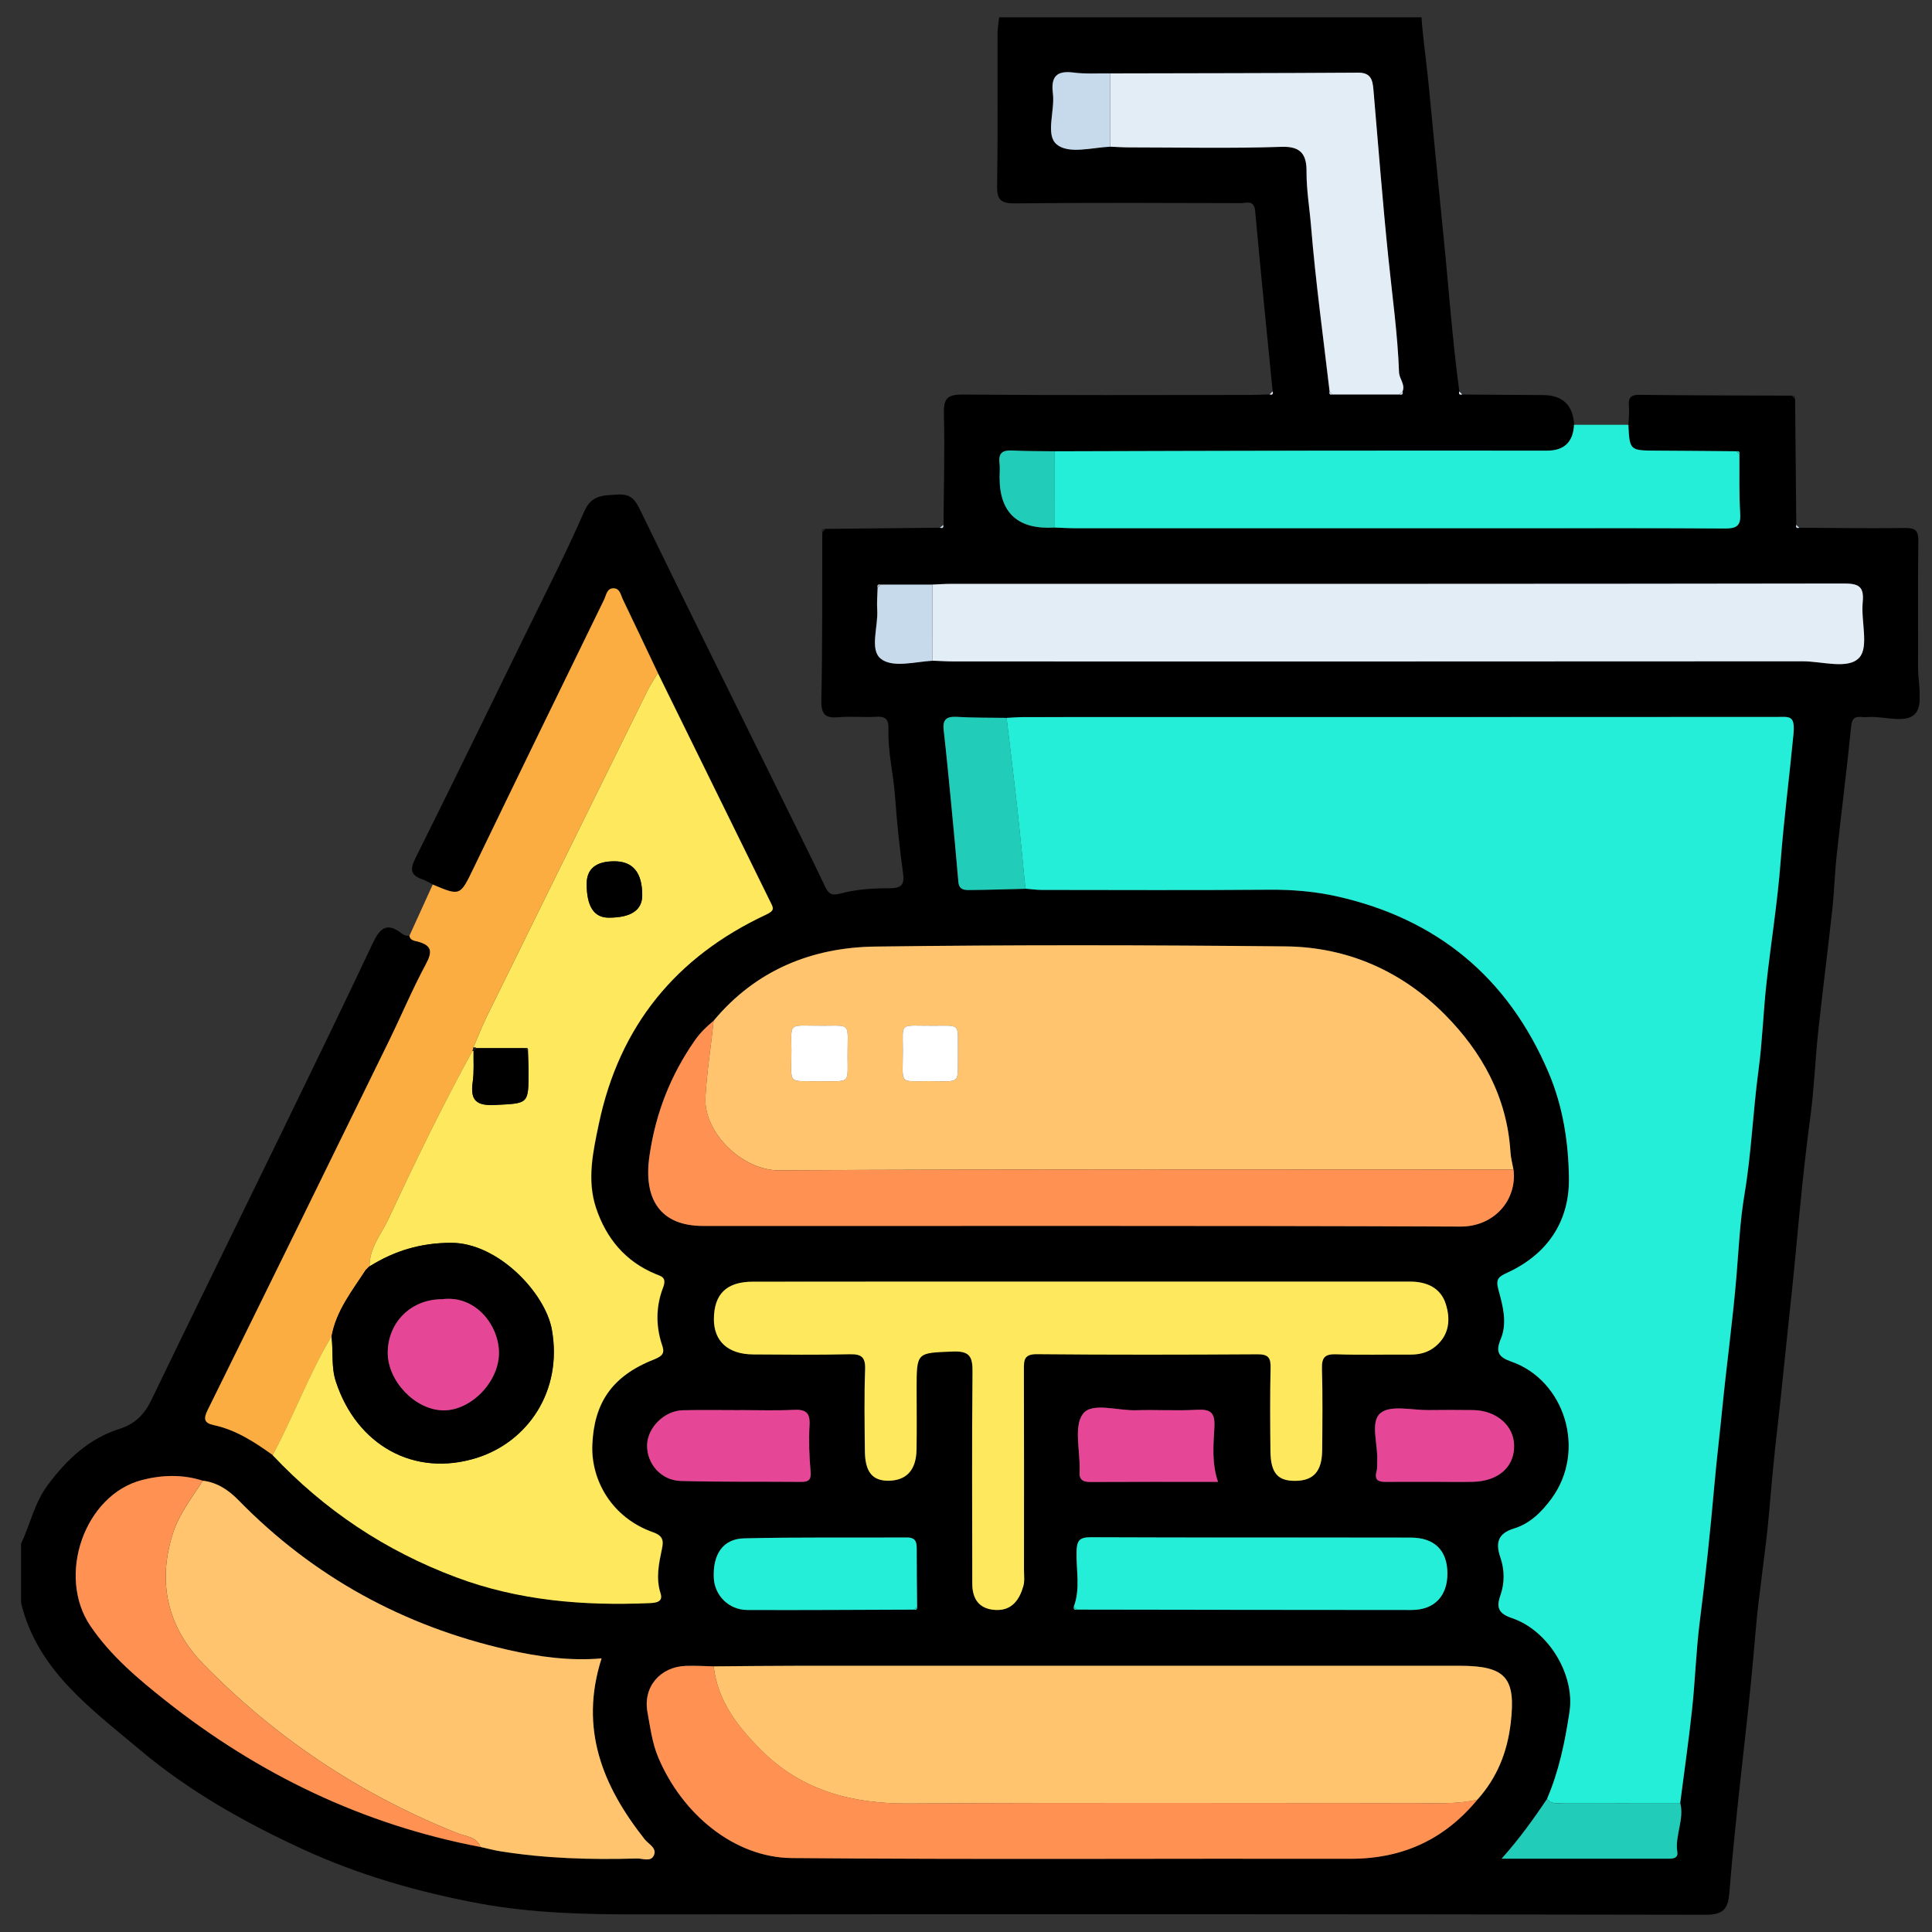
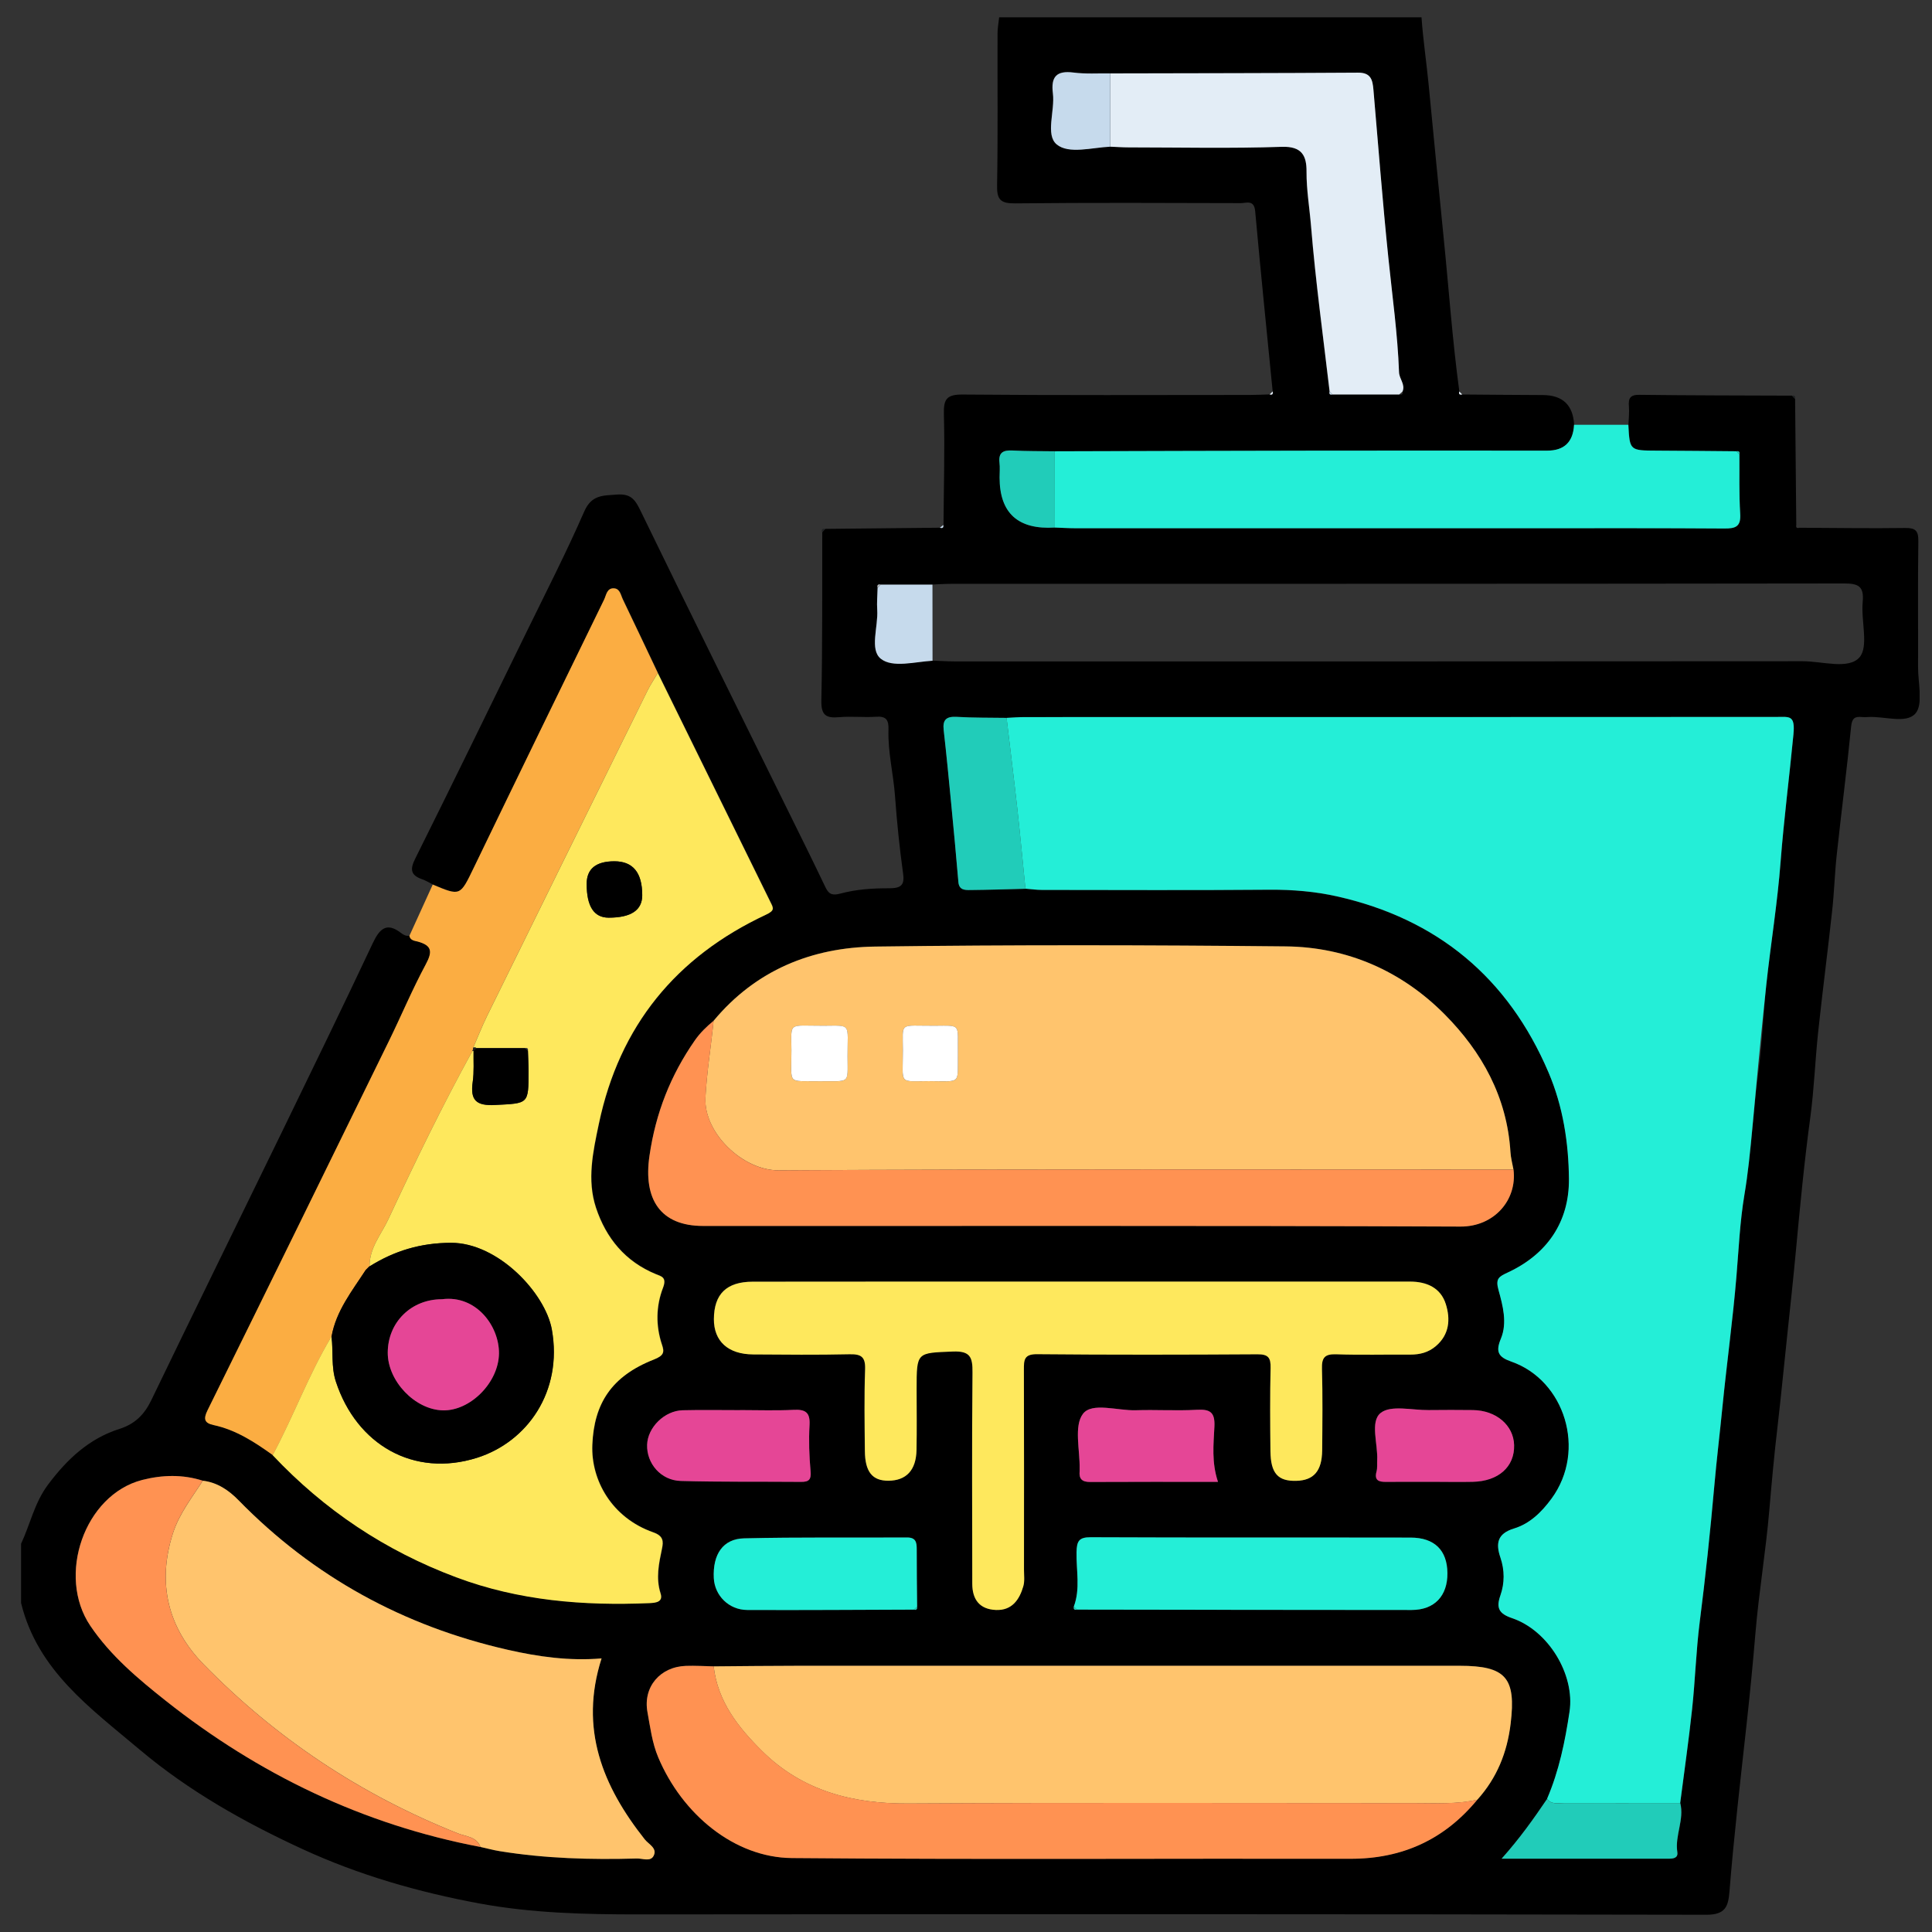
<svg xmlns="http://www.w3.org/2000/svg" width="56" height="56" viewBox="0 0 56 56" fill="none">
  <rect x="0" y="0" width="56" height="56" fill="#333333" stroke="none" />
  <g clip-path="url(#clip0_213_552)">
    <path d="M36.889 11.347C36.718 9.605 36.539 7.864 36.382 6.122C36.352 5.78 36.128 5.888 35.961 5.888C33.78 5.882 31.602 5.872 29.422 5.895C28.998 5.899 28.892 5.784 28.901 5.368C28.927 3.904 28.909 2.439 28.914 0.974C28.914 0.816 28.944 0.658 28.961 0.501C33.041 0.501 37.123 0.501 41.203 0.501C41.248 1.149 41.345 1.79 41.408 2.433C41.552 3.903 41.691 5.371 41.84 6.841C41.993 8.343 42.096 9.852 42.3 11.349C42.28 11.426 42.308 11.454 42.386 11.435C43.164 11.441 43.943 11.448 44.721 11.451C45.295 11.453 45.597 11.741 45.627 12.315C45.601 12.813 45.341 13.062 44.847 13.062C42.666 13.062 40.484 13.059 38.301 13.062C35.727 13.067 33.152 13.075 30.577 13.081C30.166 13.074 29.756 13.078 29.347 13.058C29.081 13.045 28.939 13.116 28.974 13.411C28.991 13.552 28.977 13.697 28.977 13.839C28.977 14.873 29.511 15.357 30.578 15.291C30.775 15.298 30.97 15.311 31.167 15.311C35.599 15.311 40.029 15.311 44.461 15.311C46.301 15.311 48.142 15.304 49.982 15.319C50.311 15.321 50.468 15.265 50.443 14.888C50.407 14.318 50.426 13.745 50.42 13.174C50.437 13.1 50.409 13.068 50.333 13.08C49.566 13.074 48.798 13.065 48.032 13.062C47.241 13.059 47.241 13.062 47.201 12.313C47.207 12.137 47.23 11.957 47.215 11.782C47.194 11.54 47.253 11.439 47.528 11.444C48.999 11.463 50.472 11.462 51.944 11.468C51.973 11.499 52.002 11.531 52.032 11.563C52.043 12.78 52.055 13.998 52.066 15.215C52.051 15.294 52.084 15.319 52.158 15.297C53.177 15.301 54.198 15.319 55.217 15.304C55.517 15.3 55.608 15.377 55.604 15.686C55.587 16.903 55.6 18.12 55.596 19.337C55.594 19.799 55.752 20.419 55.518 20.683C55.245 20.99 54.611 20.751 54.136 20.784C54.083 20.788 54.028 20.79 53.975 20.784C53.763 20.761 53.679 20.817 53.655 21.065C53.533 22.302 53.372 23.537 53.239 24.774C53.18 25.316 53.166 25.864 53.105 26.407C52.978 27.574 52.826 28.738 52.701 29.906C52.613 30.728 52.584 31.558 52.474 32.376C52.297 33.679 52.173 34.988 52.051 36.297C51.979 37.068 51.896 37.837 51.814 38.606C51.715 39.529 51.627 40.453 51.52 41.375C51.425 42.178 51.352 42.984 51.283 43.79C51.182 44.976 50.981 46.154 50.882 47.339C50.809 48.216 50.723 49.095 50.627 49.966C50.449 51.588 50.259 53.206 50.129 54.833C50.094 55.256 50.014 55.501 49.463 55.5C39.138 55.48 28.812 55.481 18.487 55.49C16.947 55.49 15.418 55.454 13.896 55.173C12.125 54.844 10.408 54.352 8.775 53.6C7.086 52.822 5.472 51.915 4.039 50.706C2.619 49.509 1.088 48.417 0.611 46.464V44.746C0.877 44.179 0.999 43.559 1.391 43.035C1.942 42.299 2.578 41.699 3.462 41.418C3.909 41.276 4.181 41.006 4.383 40.59C5.627 38.011 6.892 35.441 8.145 32.865C9.039 31.025 9.936 29.186 10.807 27.334C11.008 26.908 11.215 26.723 11.632 27.049C11.708 27.107 11.78 27.136 11.872 27.123C11.892 27.262 12.04 27.271 12.114 27.291C12.528 27.406 12.542 27.584 12.347 27.948C11.957 28.674 11.638 29.438 11.275 30.179C9.528 33.748 7.779 37.316 6.019 40.878C5.891 41.135 5.935 41.248 6.194 41.304C6.843 41.444 7.383 41.797 7.909 42.174C9.408 43.767 11.177 44.947 13.23 45.715C15.044 46.394 16.92 46.544 18.83 46.464C19.022 46.455 19.232 46.429 19.153 46.183C19.011 45.736 19.105 45.316 19.194 44.884C19.239 44.671 19.233 44.514 18.94 44.412C17.739 43.99 17.132 42.9 17.175 41.873C17.224 40.679 17.729 39.885 18.962 39.401C19.255 39.286 19.265 39.185 19.194 38.975C19.008 38.42 19.021 37.848 19.223 37.325C19.344 37.014 19.171 36.992 19.018 36.928C18.128 36.564 17.573 35.885 17.281 35.004C17.013 34.194 17.194 33.379 17.364 32.567C17.962 29.729 19.602 27.729 22.206 26.51C22.474 26.385 22.424 26.317 22.336 26.14C21.247 23.928 20.16 21.717 19.074 19.505C18.735 18.793 18.399 18.08 18.058 17.369C17.999 17.247 17.977 17.067 17.809 17.052C17.596 17.034 17.58 17.252 17.515 17.381C16.251 19.967 14.991 22.556 13.739 25.148C13.342 25.971 13.356 25.976 12.551 25.639C12.445 25.586 12.341 25.521 12.229 25.483C11.901 25.368 11.882 25.197 12.034 24.891C13.118 22.714 14.183 20.528 15.25 18.343C15.82 17.176 16.413 16.019 16.933 14.829C17.146 14.34 17.472 14.366 17.886 14.335C18.307 14.305 18.421 14.503 18.58 14.833C19.998 17.753 21.442 20.66 22.877 23.571C23.222 24.268 23.567 24.966 23.902 25.668C24.002 25.88 24.07 25.979 24.367 25.899C24.817 25.777 25.304 25.745 25.775 25.747C26.111 25.747 26.223 25.658 26.178 25.331C26.075 24.583 25.997 23.834 25.943 23.08C25.897 22.436 25.732 21.799 25.753 21.145C25.762 20.876 25.692 20.755 25.396 20.775C25.04 20.8 24.68 20.756 24.324 20.788C23.945 20.821 23.799 20.735 23.807 20.306C23.842 18.68 23.829 17.052 23.834 15.426C23.863 15.395 23.892 15.362 23.921 15.33C25.03 15.319 26.141 15.307 27.25 15.296C27.322 15.316 27.362 15.298 27.348 15.215C27.355 14.143 27.387 13.071 27.359 11.999C27.348 11.563 27.445 11.433 27.905 11.436C30.676 11.461 33.447 11.449 36.219 11.448C36.415 11.448 36.612 11.438 36.807 11.432C36.885 11.452 36.912 11.421 36.896 11.346L36.889 11.347ZM25.438 17.038C25.432 17.25 25.412 17.464 25.426 17.675C25.459 18.163 25.198 18.831 25.532 19.093C25.875 19.363 26.518 19.179 27.029 19.149C27.243 19.156 27.457 19.171 27.671 19.171C35.866 19.171 44.059 19.174 52.254 19.166C52.82 19.166 53.576 19.413 53.895 19.057C54.173 18.746 53.939 18 53.991 17.453C54.035 16.986 53.865 16.91 53.434 16.912C44.81 16.924 36.186 16.922 27.563 16.923C27.385 16.923 27.206 16.936 27.028 16.943C26.525 16.943 26.024 16.943 25.522 16.943C25.442 16.929 25.419 16.965 25.438 17.038ZM26.488 46.655C26.564 46.675 26.59 46.641 26.583 46.57C26.578 46.016 26.57 45.462 26.571 44.91C26.571 44.709 26.55 44.562 26.291 44.564C24.717 44.572 23.143 44.551 21.568 44.588C20.953 44.602 20.655 45.057 20.69 45.742C20.716 46.247 21.126 46.662 21.657 46.665C23.267 46.672 24.878 46.659 26.488 46.655ZM31.216 46.655C34.449 46.659 37.683 46.668 40.915 46.666C41.579 46.666 41.958 46.257 41.954 45.597C41.948 44.937 41.584 44.569 40.886 44.568C37.796 44.562 34.705 44.571 31.615 44.558C31.267 44.556 31.211 44.678 31.204 44.99C31.193 45.517 31.32 46.053 31.124 46.57C31.112 46.642 31.14 46.675 31.214 46.656L31.216 46.655ZM32.182 2.126C31.826 2.12 31.465 2.148 31.114 2.102C30.616 2.037 30.456 2.225 30.517 2.707C30.58 3.213 30.293 3.907 30.627 4.184C30.977 4.474 31.649 4.273 32.18 4.25C32.358 4.257 32.536 4.27 32.713 4.27C34.192 4.272 35.673 4.305 37.15 4.255C37.74 4.234 37.871 4.519 37.868 4.974C37.865 5.505 37.955 6.028 37.998 6.554C38.129 8.155 38.35 9.75 38.537 11.347C38.515 11.425 38.545 11.452 38.621 11.433H40.556C40.628 11.449 40.671 11.433 40.652 11.347C40.737 11.141 40.557 10.986 40.55 10.789C40.509 9.682 40.355 8.586 40.242 7.487C40.074 5.861 39.949 4.23 39.808 2.601C39.784 2.321 39.741 2.103 39.363 2.106C36.969 2.123 34.575 2.123 32.182 2.128V2.126ZM13.924 53.534C14.109 53.575 14.295 53.626 14.483 53.656C15.799 53.87 17.126 53.907 18.455 53.868C18.622 53.864 18.851 53.97 18.943 53.792C19.059 53.568 18.801 53.458 18.686 53.314C17.469 51.776 16.783 50.111 17.435 48.069C16.512 48.147 15.602 48.021 14.715 47.819C11.698 47.133 9.082 45.706 6.91 43.483C6.633 43.2 6.296 42.965 5.874 42.917C5.292 42.731 4.7 42.748 4.122 42.896C2.444 43.325 1.639 45.672 2.616 47.123C3.199 47.987 4 48.658 4.801 49.294C7.497 51.431 10.524 52.889 13.923 53.534H13.924ZM42.822 52.162C43.388 51.533 43.686 50.797 43.787 49.956C43.946 48.631 43.653 48.281 42.308 48.281C35.923 48.281 29.538 48.281 23.153 48.281C22.33 48.281 21.508 48.292 20.686 48.298C20.419 48.292 20.15 48.275 19.883 48.284C19.137 48.308 18.633 48.891 18.767 49.623C18.847 50.065 18.902 50.516 19.08 50.938C19.774 52.585 21.285 53.84 22.949 53.854C28.345 53.901 33.743 53.865 39.141 53.875C40.646 53.878 41.869 53.319 42.822 52.16V52.162ZM43.87 33.899C43.84 33.729 43.792 33.561 43.782 33.391C43.685 31.802 42.956 30.489 41.875 29.399C40.623 28.139 39.048 27.447 37.267 27.43C33.301 27.39 29.333 27.383 25.367 27.436C23.527 27.46 21.904 28.122 20.687 29.584C20.482 29.752 20.295 29.933 20.14 30.156C19.436 31.166 19.006 32.258 18.826 33.497C18.642 34.757 19.138 35.532 20.378 35.533C27.697 35.538 35.015 35.52 42.333 35.552C43.31 35.556 43.979 34.779 43.87 33.9V33.899ZM48.702 52.259C48.819 51.355 48.949 50.454 49.047 49.548C49.137 48.707 49.161 47.859 49.268 47.021C49.434 45.712 49.573 44.4 49.69 43.087C49.758 42.315 49.852 41.544 49.928 40.773C50.053 39.515 50.228 38.26 50.333 36.997C50.399 36.208 50.432 35.411 50.564 34.632C50.766 33.432 50.811 32.218 50.973 31.017C51.083 30.196 51.108 29.365 51.198 28.541C51.327 27.353 51.521 26.172 51.613 24.98C51.708 23.747 51.867 22.522 51.985 21.292C52.039 20.721 51.873 20.781 51.504 20.781C44.24 20.785 36.977 20.784 29.713 20.785C29.535 20.785 29.357 20.801 29.178 20.808C28.697 20.8 28.216 20.807 27.737 20.779C27.435 20.762 27.319 20.857 27.355 21.164C27.435 21.862 27.501 22.559 27.569 23.258C27.643 24.027 27.715 24.797 27.781 25.566C27.801 25.803 27.971 25.8 28.127 25.798C28.66 25.794 29.194 25.775 29.726 25.762C29.885 25.775 30.044 25.798 30.204 25.798C32.406 25.801 34.607 25.811 36.809 25.793C37.47 25.787 38.132 25.844 38.761 25.986C41.661 26.638 43.716 28.339 44.889 31.09C45.311 32.079 45.47 33.128 45.48 34.174C45.492 35.417 44.853 36.353 43.712 36.885C43.447 37.009 43.346 37.065 43.439 37.398C43.564 37.848 43.699 38.346 43.508 38.804C43.347 39.19 43.435 39.34 43.81 39.47C45.357 40.008 46.001 42.039 44.976 43.441C44.685 43.839 44.345 44.169 43.884 44.31C43.398 44.459 43.358 44.749 43.494 45.151C43.619 45.517 43.617 45.891 43.494 46.246C43.365 46.613 43.451 46.777 43.831 46.906C44.888 47.265 45.658 48.548 45.497 49.617C45.367 50.481 45.193 51.335 44.846 52.143C44.457 52.717 44.056 53.284 43.528 53.875C45.21 53.875 46.792 53.875 48.374 53.875C48.511 53.875 48.646 53.854 48.62 53.683C48.546 53.201 48.827 52.744 48.705 52.262L48.702 52.259ZM31.316 37.147C28.15 37.147 24.984 37.144 21.818 37.148C21.054 37.148 20.694 37.51 20.69 38.233C20.687 38.873 21.1 39.252 21.827 39.256C22.757 39.262 23.687 39.272 24.617 39.251C24.958 39.242 25.087 39.322 25.073 39.69C25.044 40.476 25.059 41.264 25.066 42.051C25.072 42.661 25.282 42.92 25.746 42.917C26.264 42.915 26.551 42.613 26.563 42.026C26.574 41.436 26.566 40.845 26.566 40.255C26.566 39.182 26.566 39.213 27.615 39.172C28.121 39.152 28.192 39.335 28.186 39.78C28.164 41.82 28.179 43.859 28.179 45.898C28.179 46.362 28.393 46.645 28.863 46.663C29.327 46.682 29.547 46.368 29.659 45.974C29.701 45.825 29.677 45.654 29.677 45.494C29.677 43.562 29.681 41.63 29.674 39.698C29.674 39.417 29.676 39.246 30.058 39.249C32.186 39.269 34.314 39.265 36.444 39.252C36.757 39.251 36.833 39.351 36.826 39.647C36.807 40.452 36.813 41.257 36.822 42.062C36.829 42.704 37.04 42.935 37.572 42.92C38.075 42.907 38.314 42.633 38.32 42.038C38.327 41.251 38.337 40.463 38.314 39.677C38.304 39.35 38.392 39.24 38.729 39.252C39.444 39.278 40.16 39.256 40.875 39.261C41.152 39.262 41.396 39.202 41.614 39.017C42.013 38.679 42.04 38.232 41.905 37.8C41.757 37.327 41.355 37.145 40.866 37.145C37.681 37.148 34.498 37.145 31.313 37.145L31.316 37.147ZM21.449 40.871V40.874C20.895 40.874 20.341 40.864 19.787 40.877C19.259 40.89 18.772 41.375 18.757 41.877C18.739 42.419 19.156 42.91 19.731 42.926C20.892 42.958 22.053 42.942 23.214 42.953C23.443 42.955 23.517 42.89 23.494 42.642C23.454 42.199 23.44 41.748 23.464 41.304C23.484 40.937 23.344 40.848 23.003 40.865C22.487 40.891 21.967 40.872 21.449 40.872V40.871ZM35.303 42.952C35.114 42.381 35.175 41.861 35.2 41.353C35.22 40.934 35.076 40.841 34.689 40.862C34.102 40.895 33.511 40.857 32.922 40.875C32.392 40.892 31.652 40.636 31.391 40.979C31.121 41.334 31.308 42.035 31.293 42.586C31.293 42.603 31.295 42.622 31.293 42.639C31.27 42.866 31.365 42.956 31.599 42.955C32.81 42.948 34.022 42.952 35.303 42.952ZM41.566 42.952C41.941 42.952 42.316 42.959 42.689 42.951C43.434 42.933 43.903 42.511 43.884 41.886C43.868 41.312 43.366 40.882 42.693 40.872C42.265 40.867 41.838 40.867 41.41 40.872C40.932 40.88 40.309 40.717 40.015 40.956C39.702 41.208 39.942 41.855 39.916 42.329C39.91 42.435 39.925 42.547 39.897 42.649C39.827 42.909 39.958 42.956 40.174 42.953C40.638 42.948 41.101 42.952 41.565 42.953L41.566 42.952Z" fill="black" />
    <path d="M7.904 42.175C7.378 41.798 6.838 41.445 6.189 41.306C5.929 41.25 5.888 41.136 6.014 40.88C7.774 37.317 9.523 33.749 11.27 30.18C11.633 29.439 11.951 28.676 12.342 27.95C12.537 27.585 12.524 27.407 12.109 27.292C12.035 27.272 11.887 27.264 11.867 27.125C12.092 26.629 12.318 26.136 12.543 25.64C13.348 25.978 13.335 25.972 13.733 25.15C14.984 22.558 16.246 19.969 17.509 17.382C17.572 17.253 17.589 17.035 17.803 17.054C17.971 17.068 17.992 17.249 18.051 17.371C18.393 18.081 18.729 18.795 19.067 19.506C18.968 19.674 18.858 19.837 18.772 20.01C17.22 23.152 15.669 26.294 14.123 29.437C13.974 29.741 13.85 30.057 13.715 30.368C13.717 30.404 13.708 30.437 13.691 30.469C12.816 32.059 12.025 33.692 11.258 35.337C11.053 35.777 10.703 36.175 10.713 36.706L10.717 36.694C10.678 36.733 10.64 36.772 10.601 36.811C10.206 37.419 9.744 37.993 9.612 38.737C8.951 39.836 8.513 41.047 7.907 42.175H7.904Z" fill="#FBAD42" />
    <path d="M36.89 11.347C36.904 11.422 36.877 11.454 36.801 11.433C36.831 11.405 36.861 11.376 36.89 11.347Z" fill="#E3EDF6" />
    <path d="M23.914 15.331C23.886 15.363 23.857 15.396 23.828 15.428C23.808 15.351 23.831 15.314 23.914 15.331Z" fill="#1E2021" />
    <path d="M27.341 15.217C27.355 15.3 27.315 15.319 27.243 15.297C27.276 15.27 27.308 15.242 27.341 15.217Z" fill="#C6DAEC" />
-     <path d="M29.176 20.808C29.354 20.8 29.532 20.785 29.712 20.785C36.975 20.785 44.239 20.785 51.502 20.781C51.871 20.781 52.038 20.721 51.983 21.292C51.865 22.52 51.706 23.747 51.611 24.98C51.521 26.17 51.326 27.353 51.197 28.541C51.108 29.365 51.082 30.196 50.971 31.017C50.809 32.219 50.765 33.434 50.562 34.632C50.432 35.411 50.397 36.208 50.331 36.997C50.226 38.259 50.051 39.515 49.926 40.773C49.85 41.544 49.756 42.315 49.688 43.087C49.572 44.402 49.433 45.712 49.266 47.021C49.16 47.859 49.136 48.707 49.045 49.548C48.948 50.454 48.817 51.357 48.701 52.259C47.578 52.259 46.458 52.264 45.335 52.259C45.164 52.259 44.972 52.315 44.842 52.139C45.189 51.331 45.364 50.477 45.493 49.613C45.654 48.544 44.885 47.261 43.827 46.902C43.447 46.773 43.36 46.609 43.49 46.242C43.614 45.887 43.614 45.512 43.49 45.146C43.353 44.745 43.393 44.455 43.88 44.305C44.341 44.165 44.679 43.835 44.972 43.437C45.997 42.036 45.352 40.005 43.805 39.466C43.431 39.335 43.343 39.186 43.504 38.8C43.693 38.343 43.56 37.844 43.435 37.393C43.342 37.06 43.442 37.005 43.708 36.881C44.849 36.349 45.486 35.413 45.476 34.17C45.466 33.124 45.306 32.075 44.885 31.086C43.712 28.334 41.657 26.635 38.756 25.982C38.128 25.84 37.466 25.784 36.804 25.788C34.603 25.806 32.401 25.796 30.2 25.794C30.04 25.794 29.881 25.771 29.722 25.758C29.646 25.002 29.575 24.244 29.492 23.488C29.393 22.592 29.281 21.698 29.175 20.804L29.176 20.808Z" fill="#24EED7" />
+     <path d="M29.176 20.808C29.354 20.8 29.532 20.785 29.712 20.785C36.975 20.785 44.239 20.785 51.502 20.781C51.871 20.781 52.038 20.721 51.983 21.292C51.865 22.52 51.706 23.747 51.611 24.98C51.521 26.17 51.326 27.353 51.197 28.541C50.809 32.219 50.765 33.434 50.562 34.632C50.432 35.411 50.397 36.208 50.331 36.997C50.226 38.259 50.051 39.515 49.926 40.773C49.85 41.544 49.756 42.315 49.688 43.087C49.572 44.402 49.433 45.712 49.266 47.021C49.16 47.859 49.136 48.707 49.045 49.548C48.948 50.454 48.817 51.357 48.701 52.259C47.578 52.259 46.458 52.264 45.335 52.259C45.164 52.259 44.972 52.315 44.842 52.139C45.189 51.331 45.364 50.477 45.493 49.613C45.654 48.544 44.885 47.261 43.827 46.902C43.447 46.773 43.36 46.609 43.49 46.242C43.614 45.887 43.614 45.512 43.49 45.146C43.353 44.745 43.393 44.455 43.88 44.305C44.341 44.165 44.679 43.835 44.972 43.437C45.997 42.036 45.352 40.005 43.805 39.466C43.431 39.335 43.343 39.186 43.504 38.8C43.693 38.343 43.56 37.844 43.435 37.393C43.342 37.06 43.442 37.005 43.708 36.881C44.849 36.349 45.486 35.413 45.476 34.17C45.466 33.124 45.306 32.075 44.885 31.086C43.712 28.334 41.657 26.635 38.756 25.982C38.128 25.84 37.466 25.784 36.804 25.788C34.603 25.806 32.401 25.796 30.2 25.794C30.04 25.794 29.881 25.771 29.722 25.758C29.646 25.002 29.575 24.244 29.492 23.488C29.393 22.592 29.281 21.698 29.175 20.804L29.176 20.808Z" fill="#24EED7" />
    <path d="M20.686 29.586C21.903 28.123 23.526 27.462 25.366 27.437C29.331 27.384 33.298 27.392 37.265 27.432C39.046 27.45 40.623 28.142 41.873 29.401C42.956 30.49 43.683 31.803 43.781 33.392C43.791 33.563 43.838 33.731 43.868 33.9C36.767 33.9 29.664 33.883 22.563 33.922C21.537 33.927 20.391 32.842 20.447 31.809C20.488 31.058 20.61 30.326 20.684 29.584L20.686 29.586ZM23.737 31.341C24.648 31.33 24.569 31.453 24.566 30.631C24.564 29.648 24.695 29.729 23.873 29.732C22.828 29.737 22.937 29.602 22.939 30.441C22.942 31.469 22.8 31.325 23.737 31.341ZM27.765 30.537C27.754 29.663 27.88 29.728 27.088 29.732C26.043 29.738 26.169 29.603 26.169 30.451C26.169 31.457 26.036 31.337 26.92 31.338C27.879 31.338 27.753 31.46 27.765 30.537Z" fill="#FFC46D" />
    <path d="M10.713 36.706C10.702 36.175 11.053 35.777 11.258 35.337C12.024 33.694 12.815 32.059 13.691 30.468L13.726 30.457C13.721 30.759 13.745 31.066 13.702 31.363C13.626 31.894 13.803 32.059 14.352 32.03C15.318 31.978 15.321 32.016 15.319 31.05C15.319 30.855 15.308 30.659 15.302 30.464C15.314 30.394 15.289 30.362 15.215 30.382C14.748 30.382 14.282 30.382 13.815 30.382C13.784 30.361 13.751 30.357 13.715 30.371C13.85 30.061 13.973 29.744 14.123 29.439C15.67 26.296 17.22 23.153 18.771 20.013C18.857 19.839 18.968 19.677 19.067 19.509C20.153 21.721 21.24 23.933 22.329 26.144C22.417 26.322 22.467 26.39 22.198 26.515C19.595 27.733 17.954 29.735 17.358 32.571C17.187 33.383 17.007 34.199 17.274 35.008C17.566 35.889 18.122 36.568 19.011 36.933C19.163 36.996 19.335 37.019 19.216 37.329C19.014 37.853 19.001 38.424 19.187 38.979C19.258 39.189 19.248 39.291 18.955 39.406C17.722 39.889 17.218 40.683 17.168 41.877C17.125 42.905 17.732 43.994 18.933 44.416C19.228 44.519 19.232 44.676 19.187 44.888C19.097 45.32 19.004 45.741 19.146 46.187C19.225 46.434 19.015 46.46 18.823 46.468C16.911 46.549 15.035 46.398 13.223 45.719C11.17 44.951 9.402 43.772 7.902 42.178C8.509 41.05 8.946 39.84 9.607 38.74C9.663 39.175 9.592 39.615 9.735 40.05C10.336 41.881 11.994 42.833 13.823 42.256C15.282 41.795 16.313 40.336 15.994 38.542C15.806 37.487 14.437 36.02 13.069 36.024C12.186 36.027 11.431 36.257 10.71 36.707L10.713 36.706ZM17.81 24.965C17.273 24.965 17.004 25.183 17.004 25.62C17.004 26.273 17.217 26.599 17.642 26.599C18.29 26.599 18.615 26.383 18.615 25.949C18.615 25.293 18.346 24.965 17.808 24.965H17.81Z" fill="#FEE85D" />
    <path d="M20.686 48.301C21.508 48.295 22.33 48.284 23.153 48.284C29.538 48.282 35.923 48.284 42.308 48.284C43.653 48.284 43.946 48.634 43.787 49.959C43.686 50.8 43.388 51.536 42.822 52.165C42.225 52.301 41.618 52.265 41.014 52.265C36.12 52.265 31.226 52.248 26.332 52.276C24.708 52.287 23.255 51.91 22.085 50.751C21.402 50.074 20.8 49.319 20.686 48.302V48.301Z" fill="#FFC46D" />
    <path d="M5.876 42.919C6.298 42.966 6.636 43.2 6.913 43.484C9.086 45.708 11.7 47.134 14.717 47.82C15.604 48.023 16.513 48.149 17.437 48.07C16.784 50.112 17.471 51.777 18.689 53.316C18.802 53.459 19.062 53.57 18.945 53.794C18.854 53.971 18.622 53.865 18.457 53.87C17.127 53.908 15.801 53.87 14.485 53.657C14.297 53.627 14.113 53.575 13.927 53.535C13.815 53.234 13.505 53.235 13.276 53.143C10.469 52.028 8.003 50.391 5.899 48.238C4.872 47.186 4.547 45.896 5.012 44.445C5.198 43.868 5.564 43.413 5.878 42.919H5.876Z" fill="#FFC46D" />
    <path d="M31.317 37.148C34.502 37.148 37.685 37.148 40.87 37.148C41.359 37.148 41.761 37.33 41.909 37.803C42.044 38.234 42.016 38.682 41.617 39.02C41.401 39.203 41.155 39.265 40.878 39.264C40.162 39.259 39.446 39.279 38.733 39.255C38.395 39.243 38.308 39.354 38.318 39.68C38.341 40.466 38.331 41.254 38.324 42.041C38.318 42.638 38.08 42.91 37.576 42.923C37.043 42.938 36.832 42.707 36.825 42.065C36.816 41.26 36.811 40.455 36.829 39.65C36.837 39.354 36.761 39.252 36.448 39.255C34.319 39.268 32.191 39.272 30.061 39.252C29.681 39.248 29.678 39.42 29.678 39.701C29.685 41.633 29.682 43.565 29.681 45.497C29.681 45.657 29.705 45.827 29.662 45.977C29.549 46.371 29.329 46.686 28.867 46.666C28.395 46.646 28.182 46.364 28.182 45.901C28.182 43.862 28.168 41.822 28.189 39.783C28.194 39.34 28.125 39.154 27.618 39.175C26.57 39.218 26.569 39.185 26.569 40.258C26.569 40.848 26.578 41.439 26.566 42.029C26.555 42.615 26.268 42.917 25.75 42.92C25.286 42.922 25.074 42.663 25.069 42.054C25.062 41.267 25.048 40.479 25.076 39.693C25.089 39.325 24.96 39.246 24.62 39.254C23.69 39.275 22.76 39.265 21.83 39.259C21.104 39.255 20.691 38.876 20.693 38.236C20.696 37.511 21.058 37.151 21.821 37.151C24.988 37.145 28.154 37.15 31.32 37.148H31.317Z" fill="#FEE85D" />
-     <path d="M27.028 16.945C27.206 16.937 27.386 16.924 27.564 16.924C36.188 16.924 44.812 16.927 53.435 16.913C53.865 16.913 54.038 16.988 53.992 17.454C53.938 18.002 54.174 18.749 53.895 19.059C53.577 19.415 52.82 19.168 52.255 19.168C44.06 19.175 35.866 19.172 27.671 19.172C27.457 19.172 27.244 19.158 27.03 19.151C27.03 18.414 27.03 17.679 27.028 16.943V16.945Z" fill="#E3EDF6" />
    <path d="M45.622 12.313C46.148 12.313 46.673 12.313 47.198 12.313C47.237 13.061 47.237 13.059 48.029 13.062C48.796 13.065 49.563 13.074 50.33 13.08C50.358 13.111 50.389 13.143 50.417 13.174C50.422 13.745 50.404 14.318 50.44 14.888C50.465 15.265 50.308 15.321 49.98 15.319C48.14 15.306 46.298 15.311 44.458 15.311C40.026 15.311 35.596 15.311 31.164 15.311C30.968 15.311 30.772 15.298 30.576 15.291C30.576 14.555 30.576 13.817 30.574 13.081C33.149 13.074 35.724 13.065 38.298 13.062C40.48 13.059 42.661 13.062 44.844 13.062C45.338 13.062 45.598 12.813 45.624 12.315L45.622 12.313Z" fill="#24EED7" />
    <path d="M20.686 29.586C20.61 30.328 20.489 31.06 20.449 31.811C20.393 32.844 21.538 33.929 22.564 33.923C29.666 33.884 36.769 33.902 43.87 33.902C43.979 34.781 43.31 35.558 42.333 35.553C35.015 35.522 27.697 35.539 20.378 35.535C19.138 35.535 18.64 34.758 18.826 33.498C19.006 32.261 19.436 31.169 20.14 30.157C20.295 29.935 20.482 29.754 20.687 29.586H20.686Z" fill="#FF9252" />
    <path d="M20.686 48.301C20.801 49.317 21.403 50.072 22.086 50.749C23.255 51.909 24.709 52.285 26.332 52.275C31.227 52.246 36.121 52.265 41.015 52.264C41.619 52.264 42.226 52.3 42.823 52.163C41.869 53.321 40.647 53.881 39.142 53.878C33.744 53.868 28.348 53.904 22.95 53.857C21.286 53.842 19.776 52.588 19.08 50.94C18.902 50.518 18.848 50.066 18.767 49.626C18.634 48.894 19.138 48.311 19.884 48.287C20.151 48.278 20.419 48.295 20.686 48.301Z" fill="#FF9252" />
    <path d="M40.559 11.435H38.625C38.596 11.406 38.569 11.377 38.54 11.349C38.353 9.751 38.133 8.157 38.002 6.555C37.959 6.03 37.868 5.506 37.871 4.975C37.874 4.52 37.742 4.236 37.154 4.256C35.675 4.306 34.196 4.273 32.716 4.272C32.538 4.272 32.36 4.259 32.184 4.252C32.184 3.544 32.184 2.835 32.184 2.128C34.578 2.122 36.971 2.122 39.365 2.106C39.741 2.103 39.786 2.323 39.81 2.601C39.951 4.23 40.076 5.861 40.244 7.487C40.357 8.587 40.512 9.684 40.552 10.789C40.559 10.986 40.74 11.141 40.654 11.347C40.623 11.376 40.591 11.405 40.558 11.433L40.559 11.435Z" fill="#E3EDF6" />
    <path d="M5.876 42.919C5.562 43.413 5.194 43.868 5.011 44.445C4.546 45.896 4.87 47.186 5.898 48.238C8.002 50.392 10.467 52.03 13.275 53.143C13.504 53.234 13.813 53.234 13.925 53.535C10.528 52.889 7.499 51.431 4.803 49.296C4 48.66 3.201 47.988 2.618 47.124C1.639 45.675 2.445 43.328 4.124 42.897C4.702 42.75 5.295 42.732 5.876 42.919Z" fill="#FF9252" />
    <path d="M31.124 46.57C31.319 46.053 31.193 45.517 31.204 44.99C31.212 44.678 31.266 44.556 31.615 44.558C34.705 44.572 37.796 44.562 40.886 44.568C41.582 44.568 41.948 44.938 41.954 45.597C41.96 46.257 41.58 46.666 40.915 46.666C37.681 46.666 34.448 46.659 31.216 46.655C31.186 46.626 31.156 46.597 31.125 46.569L31.124 46.57Z" fill="#24EED7" />
    <path d="M26.488 46.656C24.878 46.661 23.268 46.673 21.657 46.666C21.127 46.663 20.716 46.249 20.69 45.743C20.656 45.057 20.953 44.604 21.569 44.59C23.142 44.552 24.717 44.574 26.292 44.565C26.55 44.565 26.573 44.71 26.572 44.911C26.57 45.465 26.579 46.018 26.583 46.572C26.552 46.6 26.52 46.629 26.488 46.656Z" fill="#24EED7" />
    <path d="M29.177 20.808C29.283 21.702 29.395 22.596 29.494 23.492C29.578 24.248 29.648 25.005 29.724 25.762C29.192 25.775 28.658 25.793 28.125 25.798C27.97 25.8 27.799 25.803 27.779 25.566C27.715 24.797 27.641 24.027 27.567 23.258C27.499 22.559 27.433 21.862 27.353 21.164C27.317 20.857 27.433 20.761 27.735 20.779C28.214 20.807 28.695 20.801 29.176 20.808H29.177Z" fill="#21CCB9" />
    <path d="M21.45 40.872C21.968 40.872 22.488 40.891 23.004 40.865C23.344 40.848 23.486 40.937 23.465 41.304C23.44 41.749 23.455 42.199 23.495 42.642C23.518 42.89 23.445 42.956 23.215 42.953C22.054 42.943 20.892 42.959 19.732 42.926C19.156 42.91 18.74 42.419 18.757 41.877C18.773 41.375 19.26 40.89 19.788 40.877C20.342 40.864 20.896 40.874 21.45 40.874V40.871V40.872Z" fill="#E54696" />
    <path d="M35.304 42.953C34.022 42.953 32.811 42.949 31.599 42.956C31.366 42.958 31.271 42.869 31.294 42.641C31.295 42.623 31.294 42.605 31.294 42.587C31.307 42.038 31.12 41.336 31.391 40.98C31.653 40.637 32.393 40.894 32.923 40.877C33.511 40.858 34.102 40.897 34.69 40.864C35.077 40.842 35.222 40.934 35.2 41.355C35.176 41.863 35.114 42.382 35.304 42.953Z" fill="#E54696" />
    <path d="M41.569 42.952C41.105 42.952 40.641 42.948 40.178 42.953C39.961 42.956 39.831 42.909 39.901 42.649C39.928 42.549 39.914 42.437 39.919 42.329C39.944 41.855 39.706 41.208 40.019 40.956C40.313 40.717 40.936 40.878 41.413 40.872C41.841 40.867 42.269 40.867 42.697 40.872C43.37 40.882 43.872 41.312 43.888 41.886C43.905 42.513 43.436 42.935 42.692 42.951C42.318 42.959 41.943 42.952 41.57 42.951L41.569 42.952Z" fill="#E54696" />
    <path d="M44.843 52.142C44.974 52.318 45.166 52.262 45.337 52.262C46.459 52.265 47.58 52.262 48.702 52.262C48.824 52.744 48.543 53.202 48.617 53.683C48.643 53.854 48.508 53.875 48.371 53.875C46.789 53.875 45.209 53.875 43.525 53.875C44.053 53.284 44.454 52.717 44.843 52.143V52.142Z" fill="#21CCB9" />
    <path d="M30.573 13.081C30.573 13.817 30.573 14.555 30.575 15.291C29.507 15.357 28.973 14.873 28.973 13.839C28.973 13.697 28.987 13.552 28.97 13.411C28.936 13.116 29.078 13.045 29.343 13.058C29.752 13.08 30.163 13.075 30.573 13.081Z" fill="#21CCB9" />
    <path d="M27.028 16.945C27.028 17.681 27.028 18.416 27.03 19.152C26.517 19.182 25.874 19.366 25.533 19.096C25.198 18.832 25.459 18.166 25.427 17.678C25.412 17.467 25.434 17.253 25.438 17.041C25.467 17.009 25.494 16.978 25.523 16.946C26.025 16.946 26.526 16.946 27.028 16.946V16.945Z" fill="#C6DAEC" />
    <path d="M32.182 2.128C32.182 2.835 32.182 3.544 32.182 4.252C31.651 4.276 30.978 4.476 30.629 4.186C30.295 3.907 30.582 3.214 30.519 2.709C30.458 2.228 30.619 2.04 31.116 2.103C31.467 2.149 31.828 2.122 32.184 2.128H32.182Z" fill="#C6DAEC" />
-     <path d="M40.56 11.435C40.591 11.406 40.623 11.377 40.656 11.349C40.676 11.435 40.633 11.451 40.56 11.435Z" fill="#C6DAEC" />
    <path d="M42.297 11.347C42.326 11.376 42.355 11.405 42.383 11.433C42.307 11.452 42.277 11.423 42.297 11.347Z" fill="#E3EDF6" />
    <path d="M51.94 11.469C52.021 11.454 52.05 11.485 52.028 11.564C51.999 11.532 51.971 11.501 51.94 11.469Z" fill="#1E2021" />
    <path d="M25.522 16.943C25.494 16.975 25.466 17.006 25.438 17.038C25.419 16.963 25.442 16.929 25.522 16.943Z" fill="#B6BEC5" />
-     <path d="M52.062 15.215C52.093 15.242 52.124 15.27 52.154 15.297C52.08 15.319 52.047 15.294 52.062 15.215Z" fill="#C6DAEC" />
    <path d="M38.54 11.347C38.569 11.376 38.596 11.405 38.625 11.433C38.549 11.451 38.519 11.423 38.54 11.347Z" fill="#C6DAEC" />
    <path d="M26.488 46.656C26.52 46.628 26.551 46.599 26.583 46.572C26.59 46.642 26.563 46.678 26.488 46.656Z" fill="#21CCB9" />
    <path d="M31.125 46.57C31.155 46.599 31.185 46.628 31.215 46.656C31.14 46.675 31.113 46.643 31.125 46.57Z" fill="#21CCB9" />
    <path d="M50.418 13.174C50.389 13.143 50.359 13.111 50.33 13.08C50.406 13.068 50.435 13.1 50.418 13.174Z" fill="#21CCB9" />
    <path d="M10.713 36.706C11.434 36.255 12.189 36.026 13.072 36.023C14.44 36.019 15.81 37.484 15.997 38.54C16.316 40.334 15.285 41.794 13.826 42.255C11.996 42.831 10.339 41.88 9.738 40.049C9.595 39.614 9.666 39.173 9.61 38.738C9.742 37.995 10.204 37.421 10.599 36.812C10.638 36.773 10.677 36.735 10.716 36.696L10.711 36.707L10.713 36.706ZM12.811 37.659C11.921 37.656 11.242 38.325 11.239 39.206C11.236 40.03 12.027 40.859 12.834 40.88C13.635 40.9 14.453 40.07 14.463 39.233C14.473 38.44 13.806 37.53 12.811 37.659Z" fill="black" />
    <path d="M13.715 30.368C13.751 30.354 13.784 30.358 13.815 30.38C13.785 30.405 13.756 30.43 13.726 30.456L13.69 30.467C13.708 30.436 13.716 30.402 13.715 30.367V30.368Z" fill="#1E2021" />
    <path d="M23.738 31.34C22.8 31.324 22.943 31.468 22.94 30.44C22.937 29.602 22.829 29.735 23.874 29.731C24.696 29.728 24.564 29.646 24.567 30.629C24.57 31.452 24.651 31.328 23.738 31.34Z" fill="white" />
    <path d="M27.766 30.536C27.754 31.459 27.879 31.337 26.92 31.337C26.036 31.337 26.171 31.457 26.17 30.45C26.17 29.602 26.043 29.737 27.088 29.731C27.88 29.727 27.754 29.663 27.766 30.536Z" fill="white" />
    <path d="M17.81 24.965C18.347 24.965 18.616 25.293 18.616 25.949C18.616 26.383 18.292 26.599 17.643 26.599C17.217 26.599 17.005 26.273 17.006 25.62C17.006 25.183 17.274 24.965 17.811 24.965H17.81Z" fill="black" />
    <path d="M13.727 30.456C13.757 30.43 13.786 30.405 13.816 30.38C14.282 30.38 14.749 30.38 15.215 30.38C15.244 30.407 15.274 30.434 15.303 30.461C15.308 30.657 15.32 30.852 15.32 31.047C15.321 32.014 15.32 31.977 14.352 32.027C13.803 32.056 13.626 31.891 13.702 31.36C13.745 31.063 13.721 30.757 13.727 30.454V30.456Z" fill="black" />
-     <path d="M15.301 30.461C15.273 30.434 15.243 30.407 15.214 30.38C15.289 30.358 15.313 30.39 15.301 30.461Z" fill="#1E2021" />
    <path d="M12.811 37.659C13.804 37.53 14.473 38.44 14.463 39.233C14.453 40.07 13.635 40.9 12.834 40.88C12.027 40.859 11.236 40.03 11.239 39.206C11.242 38.325 11.921 37.657 12.811 37.659Z" fill="#E54696" />
  </g>
  <defs>
    <clipPath id="clip0_213_552">
      <rect width="55.034" height="55" fill="white" transform="translate(0.607 0.5)" />
    </clipPath>
  </defs>
</svg>